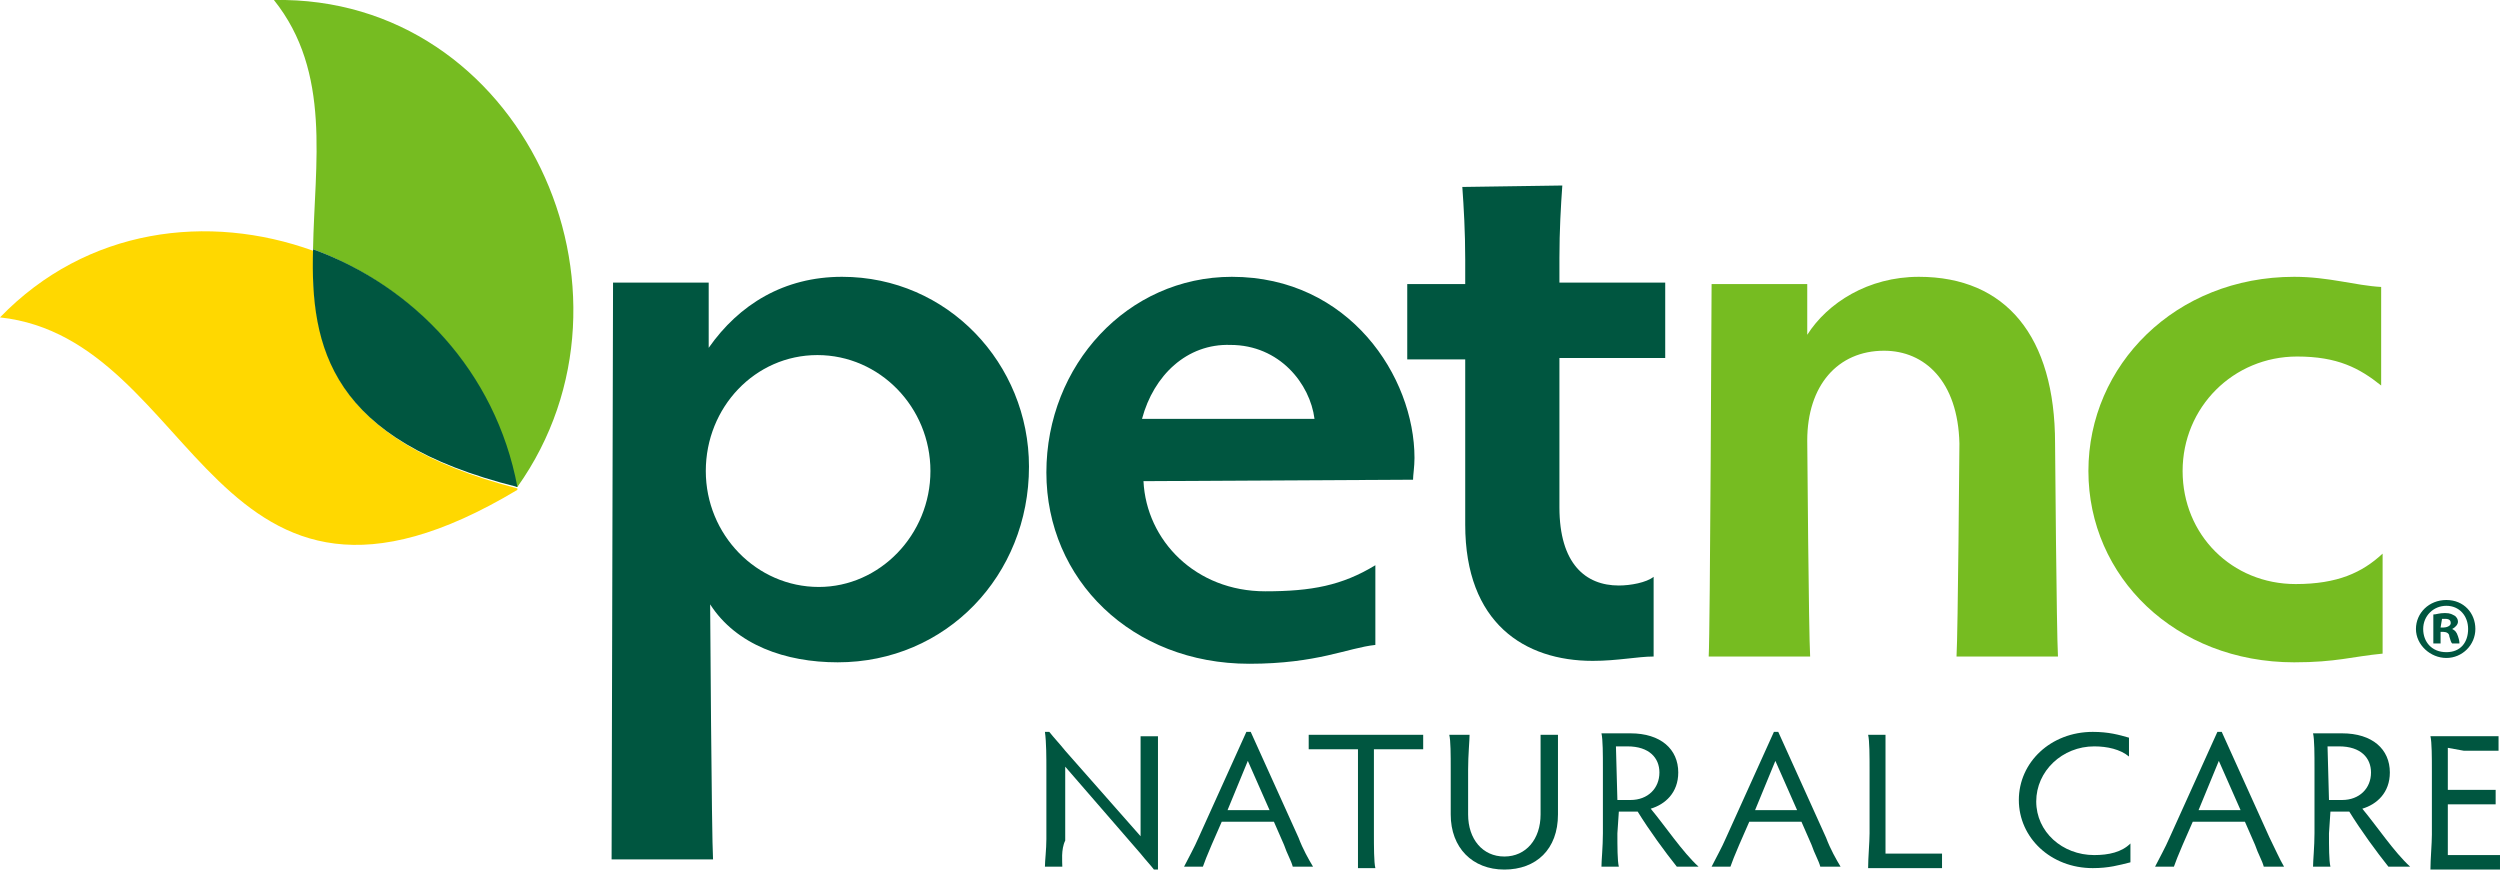
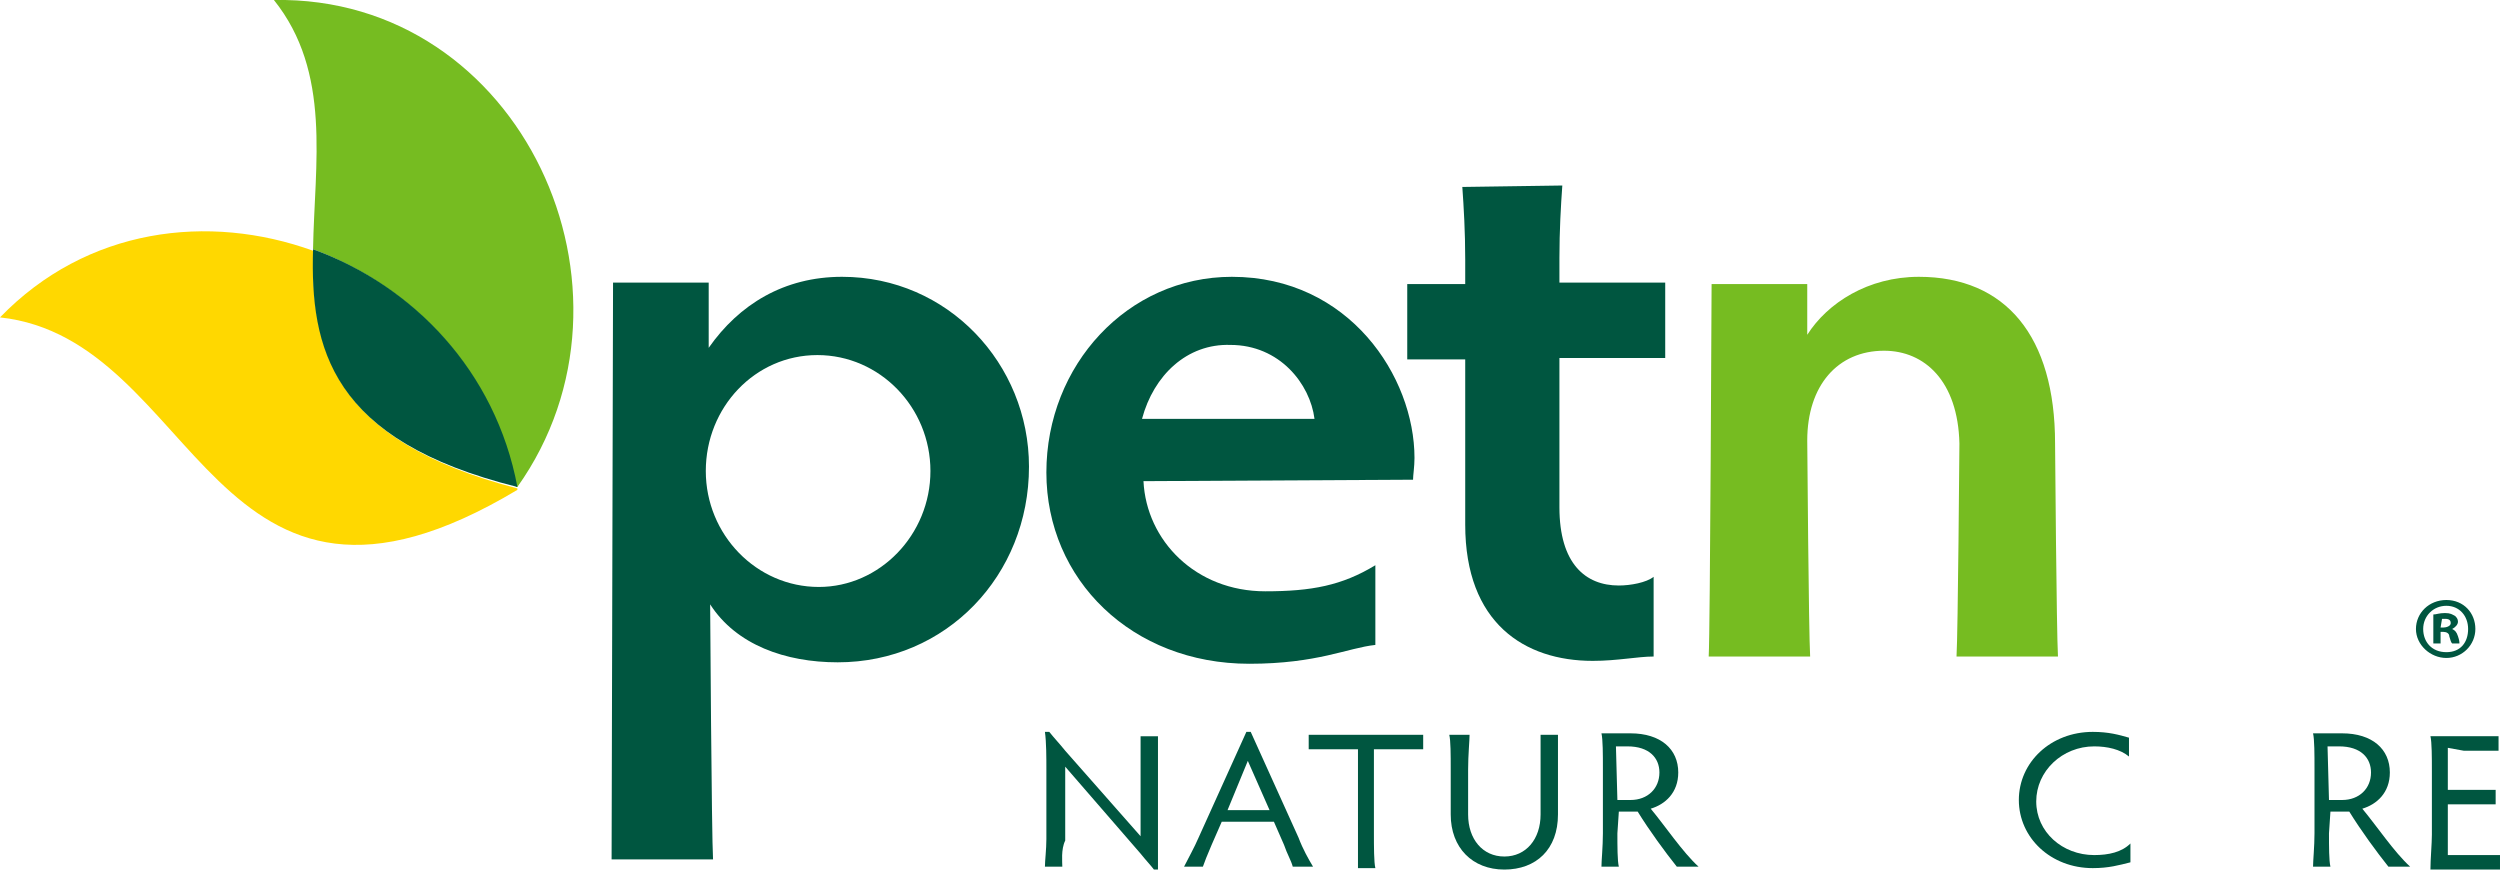
<svg xmlns="http://www.w3.org/2000/svg" version="1.1" id="Layer_2_00000135660354989048565080000010370303782513462956_" x="0px" y="0px" viewBox="0 0 172.5 60" style="enable-background:new 0 0 172.5 60;" xml:space="preserve">
  <style type="text/css">
	.st0{fill:#005640;}
	.st1{fill:#76BC21;}
	.st2{fill:#FFD800;}
</style>
  <g id="Section_08_-_Footer">
    <g id="Petnc_Footer_Logo">
      <g>
        <path class="st0" d="M42.3,19.5l6.6,0V24c2.1-3,5.2-4.9,9.2-4.9c7.3,0,12.9,6,12.9,13.1c0,7.5-5.7,13.5-13.2,13.5     c-3.6,0-7-1.2-8.8-4c0,0,0.1,16,0.2,17.6h-7C42.2,57.7,42.3,19.5,42.3,19.5z M56.5,40.5c4.2,0,7.7-3.6,7.7-8s-3.5-8-7.8-8     s-7.7,3.6-7.7,8S52.2,40.5,56.5,40.5z" />
        <path class="st0" d="M78.9,33.2c0.2,4.1,3.6,7.6,8.4,7.6c3.2,0,5.3-0.4,7.6-1.8v5.5c-1.9,0.2-4,1.3-8.7,1.3     c-8.1,0-14-5.8-14-13.2S77.8,19.1,85,19.1c8.1,0,12.6,6.9,12.6,12.5c0,0.6-0.1,1.2-0.1,1.5L78.9,33.2L78.9,33.2z M78.8,28.9h11.9     c-0.3-2.4-2.4-5.1-5.8-5.1C81.9,23.7,79.6,25.9,78.8,28.9z" />
        <path class="st0" d="M107.8,12.8c-0.1,1.4-0.2,3.1-0.2,5v1.7h7.3v5.2h-7.3v10.3c0,3.9,1.8,5.4,4.1,5.4c0.8,0,1.9-0.2,2.4-0.6v5.5     c-1.1,0-2.5,0.3-4.2,0.3c-4.7,0-8.8-2.6-8.8-9.4V24.8h-4v-5.2h4v-1.7c0-1.9-0.1-3.6-0.2-5L107.8,12.8L107.8,12.8z" />
        <path class="st1" d="M130,24.2c-3.2,0-5.3,2.4-5.3,6.2c0,0,0.1,13.3,0.2,14.9h-7c0.1-1.6,0.2-25.7,0.2-25.7l6.6,0v3.5     c1.4-2.2,4.2-4,7.7-4c6,0,9.4,4.1,9.4,11.5c0,0,0.1,13,0.2,14.7h-7c0.1-1.6,0.2-14.7,0.2-14.7C135.1,26.3,132.8,24.2,130,24.2     L130,24.2z" />
-         <path class="st1" d="M158.4,40.3c2.9,0,4.6-0.8,6-2.1v6.9c-2.1,0.2-3.2,0.6-6.1,0.6c-8.2,0-14.2-5.9-14.2-13.2s6-13.4,14.2-13.4     c2.4,0,4.2,0.6,6,0.7v6.8c-1.5-1.2-3-2-5.8-2c-4.4,0-7.9,3.5-7.9,7.9S154,40.3,158.4,40.3L158.4,40.3z" />
        <g>
          <path class="st0" d="M73.3,59.8h-1.2c0-0.4,0.1-1.2,0.1-1.9v-4.8c0-0.8,0-1.9-0.1-2.6h0.3c0.4,0.5,0.7,0.8,1.1,1.3l5.2,5.9v-4.5      c0-0.8,0-1.8,0-2.4h1.2c0,0.6,0,1.7,0,2.4v5c0,0.6,0,1.2,0,1.9h-0.2c-0.3-0.4-0.6-0.7-1-1.2l-5.2-6l0,5.1      C73.2,58.6,73.3,59.5,73.3,59.8L73.3,59.8z" />
          <path class="st0" d="M89.2,59.8c-0.1-0.4-0.4-0.9-0.6-1.5l-0.7-1.6h-3.6l-0.7,1.6c-0.3,0.7-0.5,1.2-0.6,1.5h-1.3      c0.3-0.6,0.7-1.3,1-2l3.3-7.3h0.3l3.3,7.3c0.3,0.8,0.7,1.5,1,2L89.2,59.8L89.2,59.8z M86.1,52.5l-1.4,3.4h2.9L86.1,52.5      L86.1,52.5z" />
          <path class="st0" d="M95.8,50.7c1,0,2,0,2.4,0v1c-0.4,0-1.4,0-2.4,0h-1c0,0.5,0,1.2,0,1.7v4.1c0,0.9,0,2,0.1,2.4h-1.2      c0-0.4,0-1.5,0-2.4v-4.1c0-0.5,0-1.2,0-1.7h-1c-0.9,0-1.9,0-2.4,0v-1c0.4,0,1.4,0,2.4,0H95.8L95.8,50.7z" />
          <path class="st0" d="M101.4,50.7c0,0.4-0.1,1.4-0.1,2.4v3.1c0,1.7,1,2.9,2.5,2.9s2.5-1.2,2.5-2.9v-3.1c0-0.8,0-1.8,0-2.4h1.2      c0,0.6,0,1.7,0,2.4v3.1c0,2.4-1.5,3.8-3.7,3.8s-3.7-1.5-3.7-3.8v-3.1c0-1,0-2-0.1-2.4H101.4L101.4,50.7z" />
          <path class="st0" d="M111.6,57.5c0,0.9,0,1.9,0.1,2.3h-1.2c0-0.4,0.1-1.4,0.1-2.3v-4.5c0-0.9,0-2-0.1-2.4h2      c2.1,0,3.3,1.1,3.3,2.7c0,1.4-0.9,2.2-1.9,2.5c1,1.2,2.2,3,3.3,4h-1.5c-0.8-1-1.9-2.5-2.7-3.8c-0.2,0-0.3,0-0.5,0h-0.8      L111.6,57.5L111.6,57.5z M111.6,55.2h0.9c1.2,0,2-0.8,2-1.9c0-1-0.7-1.8-2.2-1.8h-0.8L111.6,55.2L111.6,55.2z" />
-           <path class="st0" d="M125.6,59.8c-0.1-0.4-0.4-0.9-0.6-1.5l-0.7-1.6h-3.6l-0.7,1.6c-0.3,0.7-0.5,1.2-0.6,1.5h-1.3      c0.3-0.6,0.7-1.3,1-2l3.3-7.3h0.3l3.3,7.3c0.3,0.8,0.7,1.5,1,2L125.6,59.8L125.6,59.8z M122.5,52.5l-1.4,3.4h2.9L122.5,52.5      L122.5,52.5z" />
-           <path class="st0" d="M130.1,58.9h1.7c0.9,0,1.8,0,2.2,0v1c-0.4,0-1.3,0-2.2,0h-2.9c0-0.7,0.1-1.8,0.1-2.4v-4.4      c0-0.9,0-2-0.1-2.4h1.2c0,0.4,0,1.5,0,2.4V58.9z" />
          <path class="st0" d="M144.5,59c1,0,1.9-0.2,2.5-0.8v1.3c-0.8,0.2-1.5,0.4-2.6,0.4c-2.9,0-5.1-2.1-5.1-4.7s2.2-4.7,5.1-4.7      c1.1,0,1.8,0.2,2.5,0.4v1.3c-0.6-0.5-1.5-0.7-2.4-0.7c-2.2,0-4,1.7-4,3.8S142.3,59,144.5,59L144.5,59z" />
-           <path class="st0" d="M156.2,59.8c-0.1-0.4-0.4-0.9-0.6-1.5l-0.7-1.6h-3.6l-0.7,1.6c-0.3,0.7-0.5,1.2-0.6,1.5h-1.3      c0.3-0.6,0.7-1.3,1-2l3.3-7.3h0.3l3.3,7.3c0.4,0.8,0.7,1.5,1,2L156.2,59.8L156.2,59.8z M153.1,52.5l-1.4,3.4h2.9L153.1,52.5      L153.1,52.5z" />
          <path class="st0" d="M160.7,57.5c0,0.9,0,1.9,0.1,2.3h-1.2c0-0.4,0.1-1.4,0.1-2.3v-4.5c0-0.9,0-2-0.1-2.4h2      c2.1,0,3.3,1.1,3.3,2.7c0,1.4-0.9,2.2-1.9,2.5c1,1.2,2.2,3,3.3,4h-1.5c-0.8-1-1.9-2.5-2.7-3.8c-0.2,0-0.3,0-0.5,0h-0.8      L160.7,57.5L160.7,57.5z M160.7,55.2h0.9c1.2,0,2-0.8,2-1.9c0-1-0.7-1.8-2.2-1.8h-0.8L160.7,55.2L160.7,55.2z" />
          <path class="st0" d="M168.9,51.6v2.9h1.1c0.9,0,1.7,0,2.2,0v1c-0.4,0-1.2,0-2.2,0h-1.1v3.5h1.2c1,0,1.9,0,2.4,0v1      c-0.4,0-1.4,0-2.4,0h-2.4c0-0.7,0.1-1.8,0.1-2.4v-4.4c0-0.9,0-2-0.1-2.4h2.3c1,0,1.9,0,2.4,0v1c-0.4,0-1.4,0-2.4,0L168.9,51.6      L168.9,51.6z" />
        </g>
        <path class="st1" d="M21.6,17.2C21.7,11.3,22.9,5,18.9,0c17.1-0.3,26.4,20.1,16.8,33.6c0,0,0,0-0.1,0     C34.2,25.6,28.4,19.7,21.6,17.2L21.6,17.2z" />
        <path class="st2" d="M0,21.9c6-6.2,14.4-7.2,21.6-4.6c-0.1,6.8,1.3,13.1,14.1,16.4c0,0,0,0.1,0,0.1C14.5,46.5,13.8,23.4,0,21.9z" />
        <path class="st0" d="M21.6,17.2c6.9,2.5,12.6,8.4,14.1,16.4C22.8,30.4,21.4,24,21.6,17.2z" />
      </g>
      <path class="st0" d="M170.8,43.4c0,1.1-0.9,2-2,2s-2.1-0.9-2.1-2s0.9-2,2.1-2S170.8,42.3,170.8,43.4z M167.2,43.4    c0,0.9,0.6,1.6,1.6,1.6s1.5-0.7,1.5-1.6s-0.6-1.6-1.5-1.6S167.2,42.5,167.2,43.4L167.2,43.4z M168.4,44.4h-0.5v-2    c0.2,0,0.4-0.1,0.8-0.1c0.4,0,0.5,0.1,0.7,0.2c0.1,0.1,0.2,0.2,0.2,0.4c0,0.2-0.2,0.4-0.4,0.5v0c0.2,0.1,0.3,0.2,0.4,0.5    c0.1,0.3,0.1,0.4,0.1,0.5h-0.5c-0.1-0.1-0.1-0.2-0.2-0.5c0-0.2-0.2-0.3-0.4-0.3h-0.2L168.4,44.4L168.4,44.4z M168.4,43.3h0.2    c0.2,0,0.5-0.1,0.5-0.3c0-0.2-0.1-0.3-0.4-0.3c-0.1,0-0.2,0-0.2,0L168.4,43.3L168.4,43.3z" />
    </g>
  </g>
</svg>